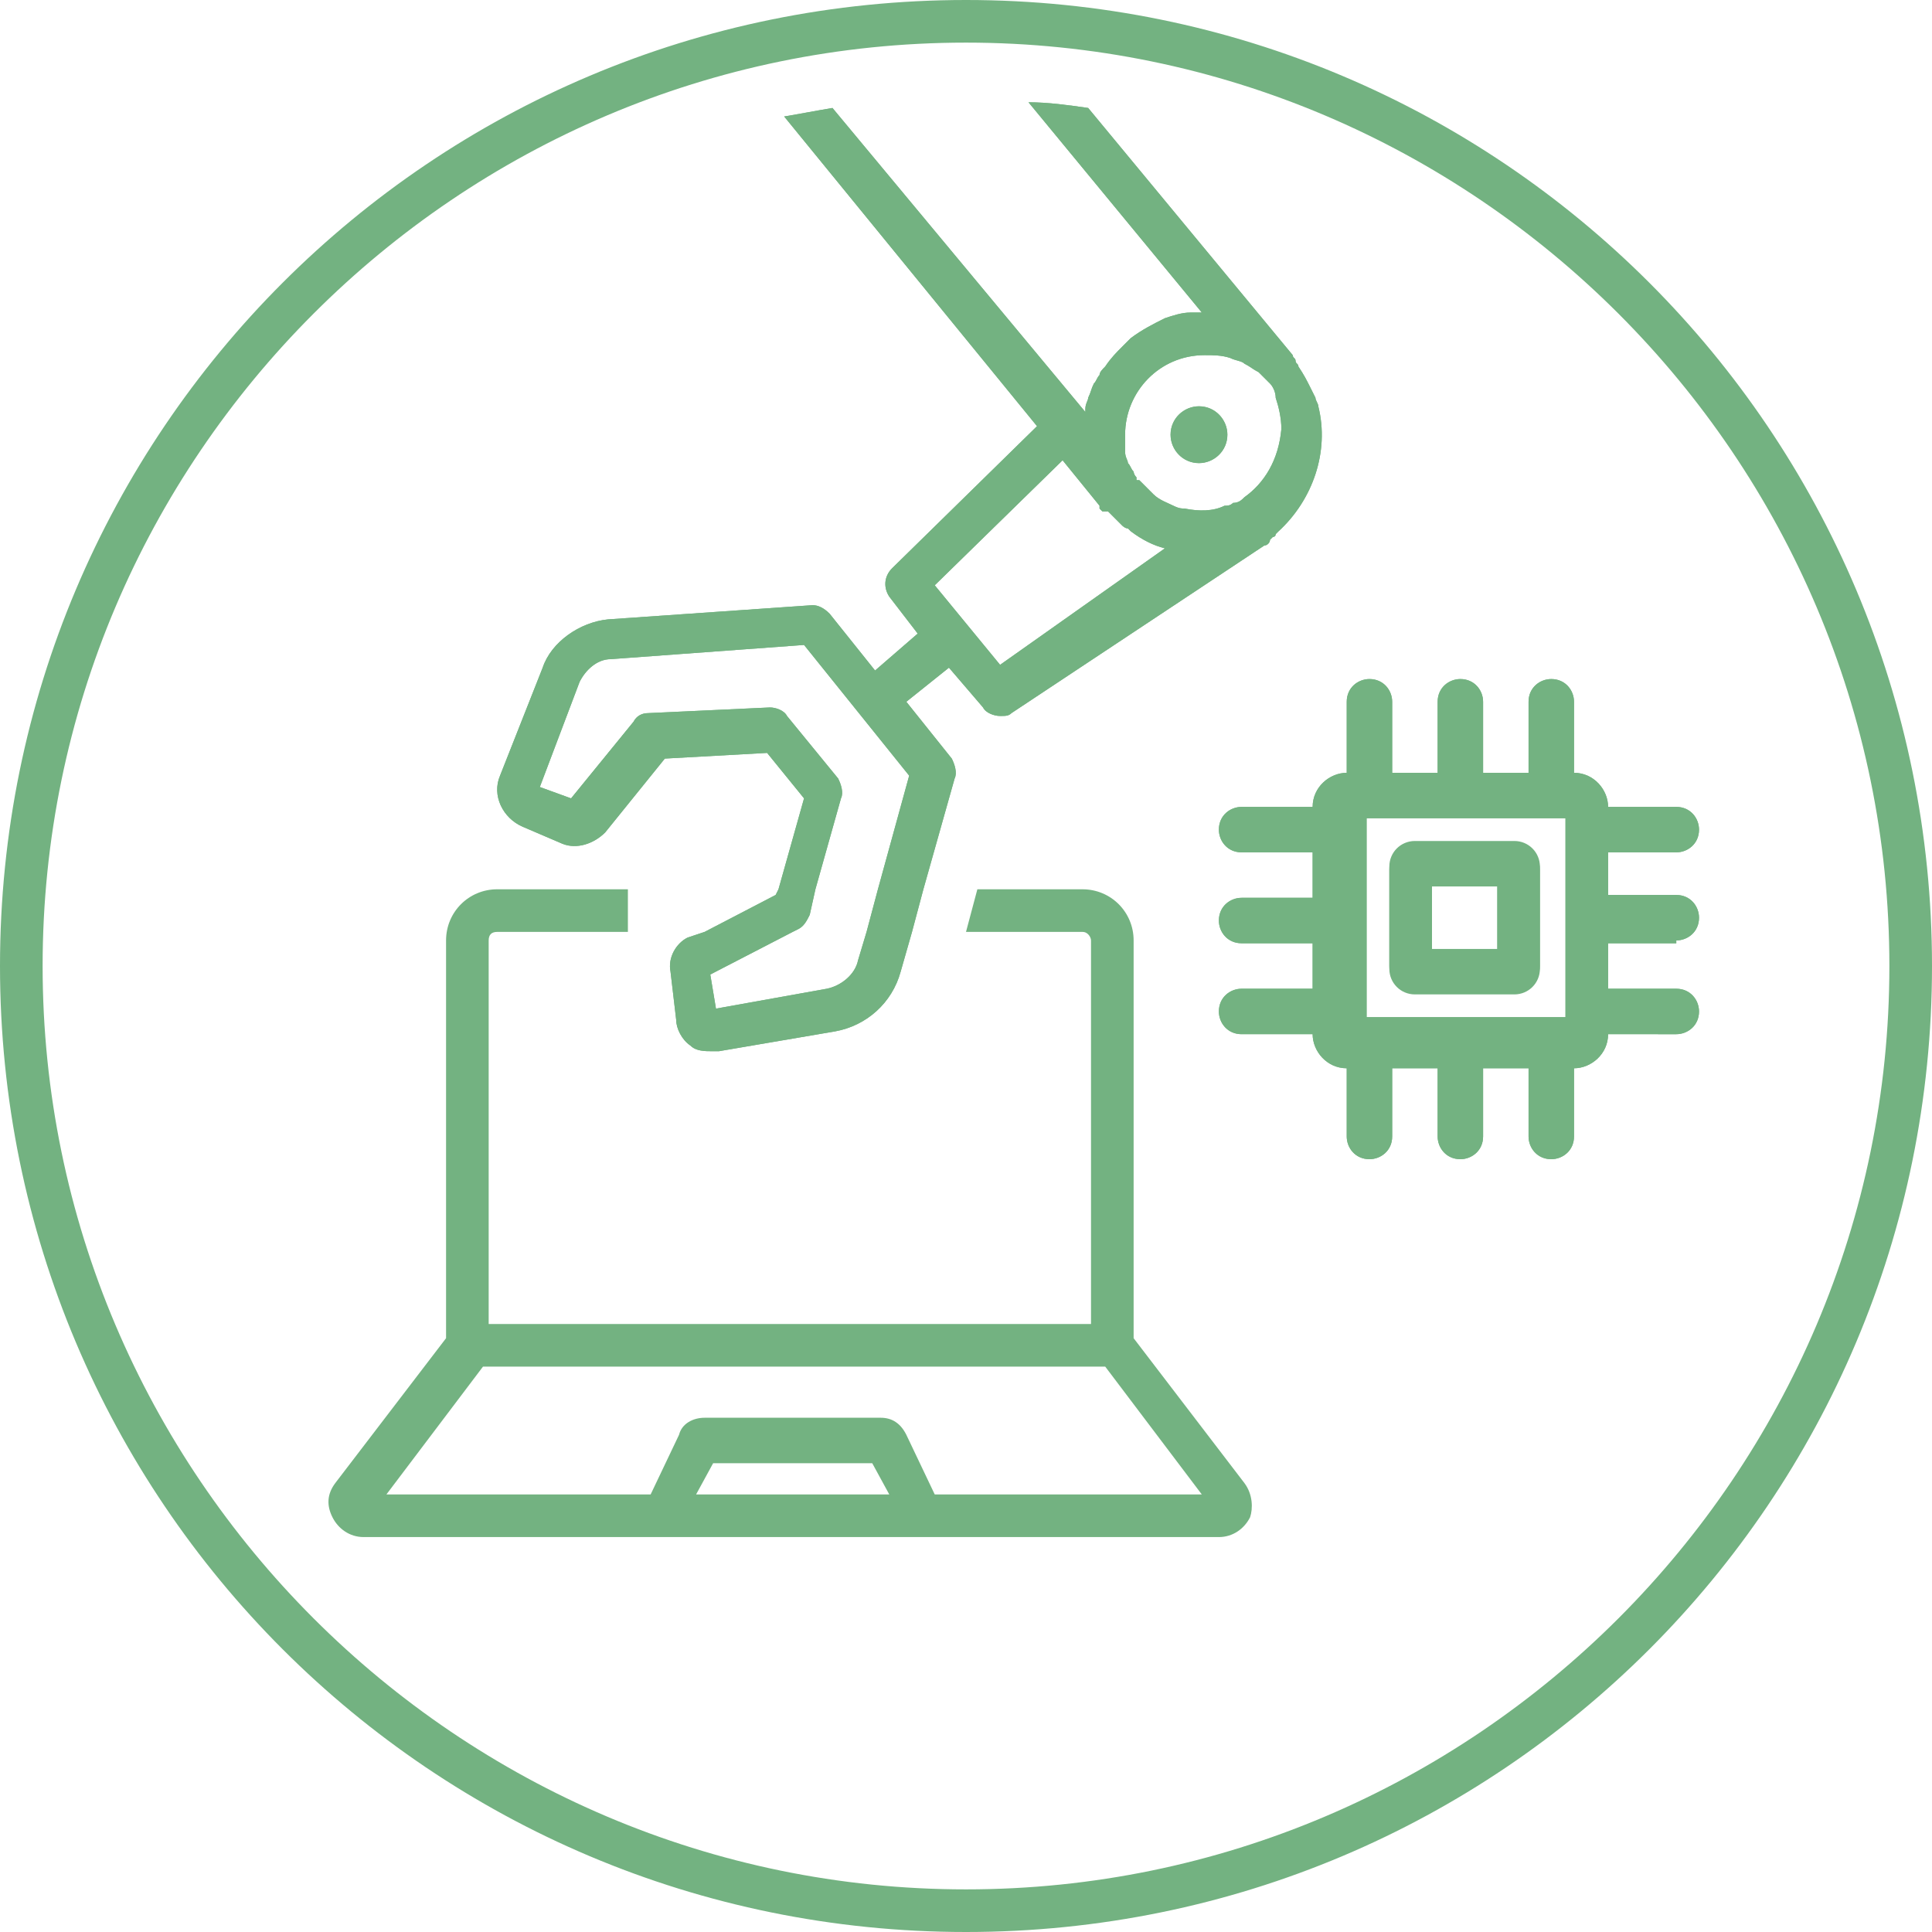
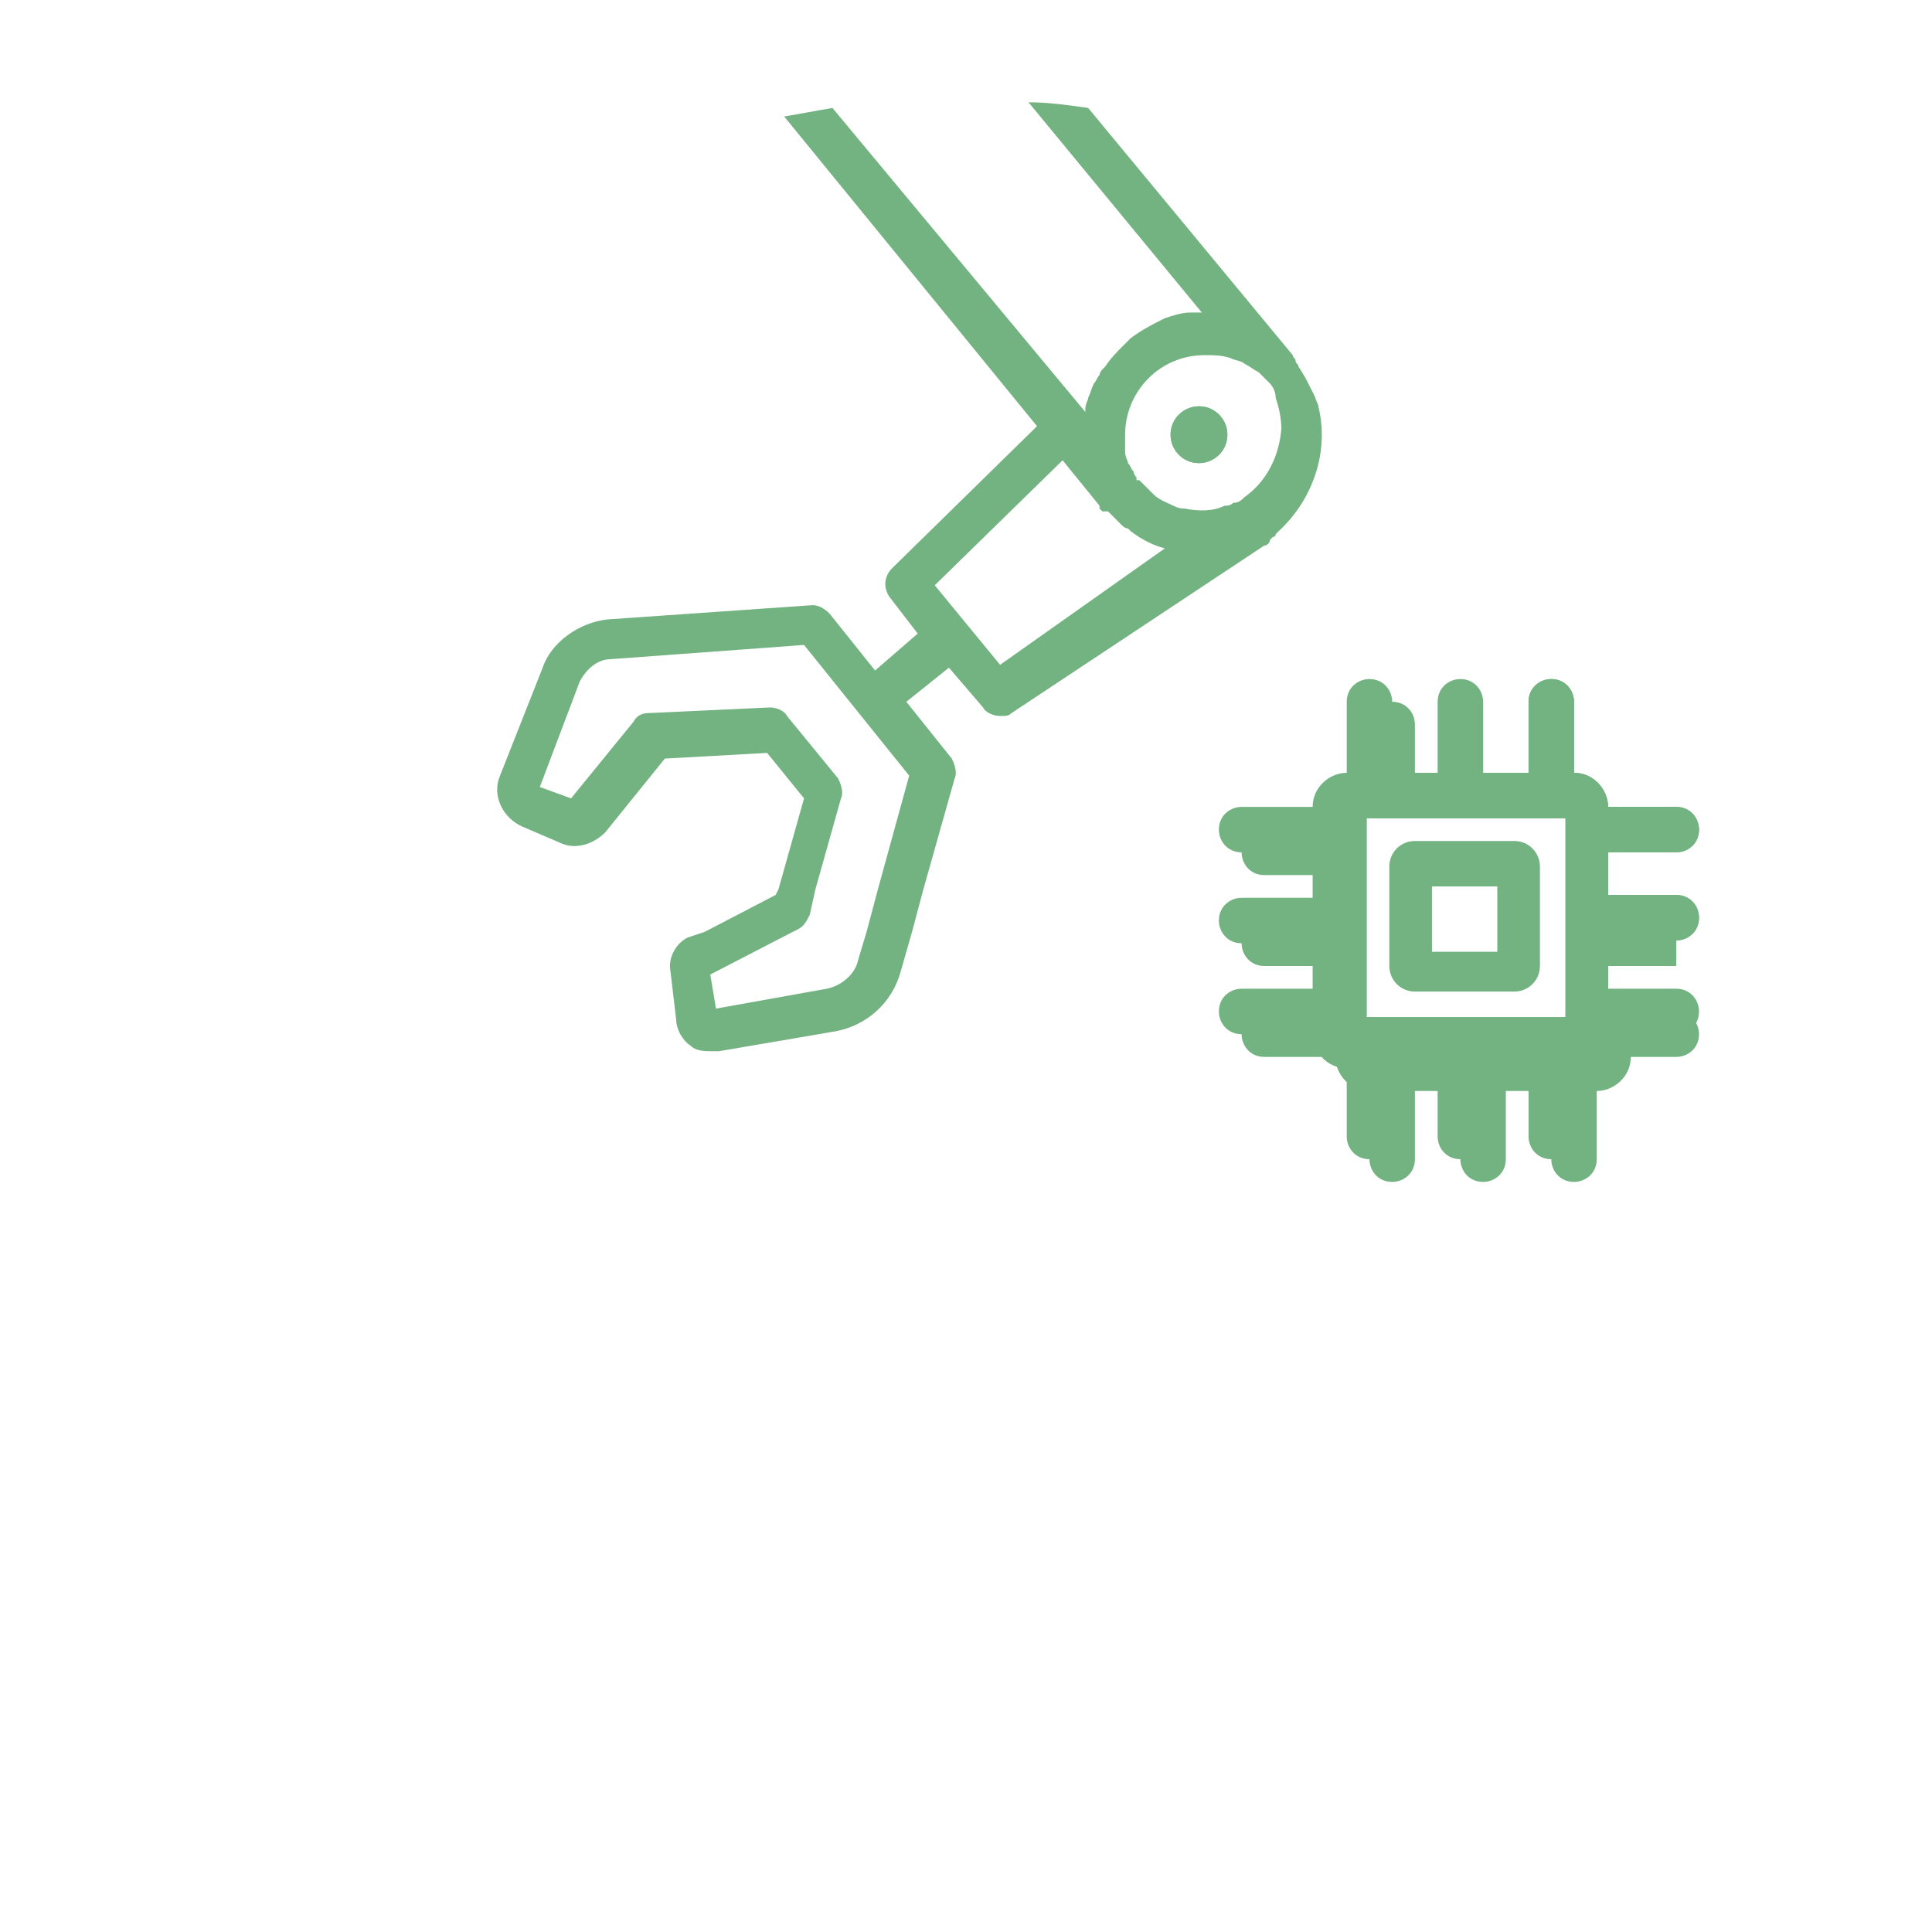
<svg xmlns="http://www.w3.org/2000/svg" version="1.1" x="0px" y="0px" viewBox="0 0 68 68" style="enable-background:new 0 0 68 68;" xml:space="preserve">
  <style type="text/css">
	.st0{fill:#73B281;}
	.st1{display:none;}
</style>
  <g id="Icons">
    <g>
      <g>
        <g>
          <path class="st0" d="M59,33.1c0.4,0,0.8-0.3,0.8-0.8c0-0.4-0.3-0.8-0.8-0.8h-2.4V30H59c0.4,0,0.8-0.3,0.8-0.8      c0-0.4-0.3-0.8-0.8-0.8h-2.4v0c0-0.6-0.5-1.2-1.2-1.2h0v-2.5c0-0.4-0.3-0.8-0.8-0.8c-0.4,0-0.8,0.3-0.8,0.8v2.5h-1.6v-2.5      c0-0.4-0.3-0.8-0.8-0.8c-0.4,0-0.8,0.3-0.8,0.8v2.5h-1.6v-2.5c0-0.4-0.3-0.8-0.8-0.8c-0.4,0-0.8,0.3-0.8,0.8v2.5h0      c-0.6,0-1.2,0.5-1.2,1.2v0h-2.5c-0.4,0-0.8,0.3-0.8,0.8c0,0.4,0.3,0.8,0.8,0.8h2.5v1.6h-2.5c-0.4,0-0.8,0.3-0.8,0.8      c0,0.4,0.3,0.8,0.8,0.8h2.5v1.6h-2.5c-0.4,0-0.8,0.3-0.8,0.8c0,0.4,0.3,0.8,0.8,0.8h2.5v0c0,0.6,0.5,1.2,1.2,1.2h0v2.4      c0,0.4,0.3,0.8,0.8,0.8c0.4,0,0.8-0.3,0.8-0.8v-2.4h1.6v2.4c0,0.4,0.3,0.8,0.8,0.8c0.4,0,0.8-0.3,0.8-0.8v-2.4h1.6v2.4      c0,0.4,0.3,0.8,0.8,0.8c0.4,0,0.8-0.3,0.8-0.8v-2.4h0c0.6,0,1.2-0.5,1.2-1.2v0H59c0.4,0,0.8-0.3,0.8-0.8c0-0.4-0.3-0.8-0.8-0.8      h-2.4v-1.6H59z M55.1,35.8h-7v-7h7V35.8z M49.8,34.9h3.5c0.5,0,0.9-0.4,0.9-0.9v-3.5c0-0.5-0.4-0.9-0.9-0.9h-3.5      c-0.5,0-0.9,0.4-0.9,0.9v3.5C48.9,34.5,49.3,34.9,49.8,34.9z M50.4,31.2h2.3v2.3h-2.3V31.2z M42.2,14.3c-0.5,0-1,0.4-1,1      c0,0.5,0.4,1,1,1c0.5,0,1-0.4,1-1C43.2,14.8,42.8,14.3,42.2,14.3z M42.2,14.3c-0.5,0-1,0.4-1,1c0,0.5,0.4,1,1,1c0.5,0,1-0.4,1-1      C43.2,14.8,42.8,14.3,42.2,14.3z M42.2,14.3c-0.5,0-1,0.4-1,1c0,0.5,0.4,1,1,1c0.5,0,1-0.4,1-1C43.2,14.8,42.8,14.3,42.2,14.3z       M42.2,14.3c-0.5,0-1,0.4-1,1c0,0.5,0.4,1,1,1c0.5,0,1-0.4,1-1C43.2,14.8,42.8,14.3,42.2,14.3z M46.4,14.3      c0-0.1-0.1-0.2-0.1-0.3l-0.2-0.4c0,0,0,0,0,0c0,0,0,0,0,0v0c-0.1-0.2-0.2-0.4-0.4-0.7c0-0.1-0.1-0.1-0.1-0.2      c0-0.1-0.1-0.1-0.1-0.2c0,0,0,0,0,0l-7.2-8.7c-0.7-0.1-1.4-0.2-2.1-0.2l6.1,7.4h0c-0.2,0-0.3,0-0.4,0c-0.3,0-0.6,0.1-0.9,0.2h0      c-0.4,0.2-0.8,0.4-1.2,0.7c-0.1,0.1-0.2,0.2-0.3,0.3c-0.2,0.2-0.4,0.4-0.6,0.7c-0.1,0.1-0.2,0.2-0.2,0.3      c-0.1,0.1-0.1,0.2-0.2,0.3c-0.1,0.2-0.1,0.3-0.2,0.5c0,0.1-0.1,0.2-0.1,0.4c0,0,0,0.1,0,0.1L29.3,3.8c-0.6,0.1-1.1,0.2-1.7,0.3      L36.5,15l-5.1,5c-0.3,0.3-0.3,0.7-0.1,1l1,1.3l-1.5,1.3l-1.6-2c-0.2-0.2-0.4-0.3-0.6-0.3l-7.2,0.5c-1,0.1-2,0.8-2.3,1.7      l-1.5,3.8c-0.3,0.7,0.1,1.5,0.8,1.8l1.4,0.6c0.5,0.2,1.1,0,1.5-0.4l2.1-2.6l3.6-0.2l1.3,1.6l-0.9,3.2l-0.1,0.2l-2.5,1.3h0      L24.2,33c-0.4,0.2-0.7,0.7-0.6,1.2l0.2,1.7c0,0.3,0.2,0.7,0.5,0.9c0.2,0.2,0.5,0.2,0.8,0.2c0.1,0,0.2,0,0.2,0l4.1-0.7      c1.1-0.2,2-1,2.3-2.1l0.4-1.4h0l0.4-1.5l1.1-3.9c0.1-0.2,0-0.5-0.1-0.7l-1.6-2l1.5-1.2l1.2,1.4c0.1,0.2,0.4,0.3,0.6,0.3      c0.2,0,0.3,0,0.4-0.1l8.9-5.9c0.1,0,0.2-0.1,0.2-0.2c0,0,0.1-0.1,0.1-0.1c0,0,0.1,0,0.1-0.1c0,0,0.1-0.1,0.1-0.1      C46.2,17.6,46.8,15.9,46.4,14.3z M32,27.3l-1.1,4l-0.4,1.5l-0.3,1c-0.1,0.5-0.6,0.9-1.1,1l-3.9,0.7l-0.2-1.2l2.9-1.5l0.2-0.1      c0.2-0.1,0.3-0.3,0.4-0.5l0.2-0.9l0.9-3.2c0.1-0.2,0-0.5-0.1-0.7l-1.8-2.2c-0.1-0.2-0.4-0.3-0.6-0.3l-4.3,0.2      c-0.2,0-0.4,0.1-0.5,0.3l-2.2,2.7L19,27.7l1.4-3.7c0.2-0.4,0.6-0.8,1.1-0.8l6.8-0.5L32,27.3z M35.2,23.4l-2.3-2.8l4.5-4.4      l1.3,1.6c0,0,0,0,0,0.1l0.1,0.1L39,18c0.2,0.2,0.4,0.4,0.5,0.5c0,0,0.1,0.1,0.2,0.1l0.1,0.1l0,0c0.4,0.3,0.8,0.5,1.2,0.6      L35.2,23.4z M43.8,17.5c-0.1,0.1-0.2,0.2-0.4,0.2c-0.1,0.1-0.2,0.1-0.3,0.1c-0.4,0.2-0.9,0.2-1.4,0.1c-0.1,0-0.2,0-0.4-0.1      c-0.2-0.1-0.5-0.2-0.7-0.4h0l0,0c0,0,0,0-0.1-0.1l-0.1-0.1c-0.1-0.1-0.2-0.2-0.3-0.3L40,16.9l0,0c0,0,0,0,0,0c0,0,0-0.1,0-0.1      c-0.1-0.1-0.1-0.2-0.1-0.2c-0.1-0.1-0.1-0.2-0.2-0.3c0-0.1-0.1-0.2-0.1-0.4c0-0.1,0-0.2,0-0.4l0-0.1v-0.1c0-1.5,1.2-2.8,2.8-2.8      c0.3,0,0.6,0,0.9,0.1c0.2,0.1,0.4,0.1,0.5,0.2c0,0,0,0,0,0c0.2,0.1,0.3,0.2,0.5,0.3l0.2,0.2c0,0,0,0,0,0l0.2,0.2      c0.1,0.1,0.2,0.3,0.2,0.5c0.1,0.3,0.2,0.7,0.2,1.1C45,16.2,44.5,17,43.8,17.5z M42.2,14.3c-0.5,0-1,0.4-1,1c0,0.5,0.4,1,1,1      c0.5,0,1-0.4,1-1C43.2,14.8,42.8,14.3,42.2,14.3z M42.2,14.3c-0.5,0-1,0.4-1,1c0,0.5,0.4,1,1,1c0.5,0,1-0.4,1-1      C43.2,14.8,42.8,14.3,42.2,14.3z M42.2,14.3c-0.5,0-1,0.4-1,1c0,0.5,0.4,1,1,1c0.5,0,1-0.4,1-1C43.2,14.8,42.8,14.3,42.2,14.3z" />
        </g>
        <g>
-           <path class="st0" d="M43.8,52.2l-3.9-5.1v-14c0-1-0.8-1.8-1.8-1.8h-3.7L34,32.8h4.1c0.2,0,0.3,0.2,0.3,0.3v13.5H17.2V33.1      c0-0.2,0.1-0.3,0.3-0.3h4.6v-1.5h-4.6c-1,0-1.8,0.8-1.8,1.8v14l-3.9,5.1c-0.3,0.4-0.3,0.8-0.1,1.2c0.2,0.4,0.6,0.7,1.1,0.7h30.1      c0.5,0,0.9-0.3,1.1-0.7C44.1,53.1,44.1,52.6,43.8,52.2z M24.5,52.6l0.6-1.1h5.6l0.6,1.1H24.5z M32.9,52.6l-1-2.1      c-0.2-0.4-0.5-0.6-0.9-0.6h-6.2c-0.4,0-0.8,0.2-0.9,0.6l-1,2.1h-9.3l3.4-4.5h21.9l3.4,4.5H32.9z" />
-         </g>
+           </g>
        <g>
-           <path class="st0" d="M46.4,14.3c0-0.1-0.1-0.2-0.1-0.3l-0.2-0.4c0,0,0,0,0,0c0,0,0,0,0,0v0c-0.1-0.2-0.2-0.4-0.4-0.7      c0-0.1-0.1-0.1-0.1-0.2c0-0.1-0.1-0.1-0.1-0.2c0,0,0,0,0,0l-7.2-8.7c-0.7-0.1-1.4-0.2-2.1-0.2l6.1,7.4h0c-0.2,0-0.3,0-0.4,0      c-0.3,0-0.6,0.1-0.9,0.2h0c-0.4,0.2-0.8,0.4-1.2,0.7c-0.1,0.1-0.2,0.2-0.3,0.3c-0.2,0.2-0.4,0.4-0.6,0.7      c-0.1,0.1-0.2,0.2-0.2,0.3c-0.1,0.1-0.1,0.2-0.2,0.3c-0.1,0.2-0.1,0.3-0.2,0.5c0,0.1-0.1,0.2-0.1,0.4c0,0,0,0.1,0,0.1L29.3,3.8      c-0.6,0.1-1.1,0.2-1.7,0.3L36.5,15l-5.1,5c-0.3,0.3-0.3,0.7-0.1,1l1,1.3l-1.5,1.3l-1.6-2c-0.2-0.2-0.4-0.3-0.6-0.3l-7.2,0.5      c-1,0.1-2,0.8-2.3,1.7l-1.5,3.8c-0.3,0.7,0.1,1.5,0.8,1.8l1.4,0.6c0.5,0.2,1.1,0,1.5-0.4l2.1-2.6l3.6-0.2l1.3,1.6l-0.9,3.2      l-0.1,0.2l-2.5,1.3h0L24.2,33c-0.4,0.2-0.7,0.7-0.6,1.2l0.2,1.7c0,0.3,0.2,0.7,0.5,0.9c0.2,0.2,0.5,0.2,0.8,0.2      c0.1,0,0.2,0,0.2,0l4.1-0.7c1.1-0.2,2-1,2.3-2.1l0.4-1.4h0l0.4-1.5l1.1-3.9c0.1-0.2,0-0.5-0.1-0.7l-1.6-2l1.5-1.2l1.2,1.4      c0.1,0.2,0.4,0.3,0.6,0.3c0.2,0,0.3,0,0.4-0.1l8.9-5.9c0.1,0,0.2-0.1,0.2-0.2c0,0,0.1-0.1,0.1-0.1c0,0,0.1,0,0.1-0.1      c0,0,0.1-0.1,0.1-0.1C46.2,17.6,46.8,15.9,46.4,14.3z M32,27.3l-1.1,4l-0.4,1.5l-0.3,1c-0.1,0.5-0.6,0.9-1.1,1l-3.9,0.7      l-0.2-1.2l2.9-1.5l0.2-0.1c0.2-0.1,0.3-0.3,0.4-0.5l0.2-0.9l0.9-3.2c0.1-0.2,0-0.5-0.1-0.7l-1.8-2.2c-0.1-0.2-0.4-0.3-0.6-0.3      l-4.3,0.2c-0.2,0-0.4,0.1-0.5,0.3l-2.2,2.7L19,27.7l1.4-3.7c0.2-0.4,0.6-0.8,1.1-0.8l6.8-0.5L32,27.3z M35.2,23.4l-2.3-2.8      l4.5-4.4l1.3,1.6c0,0,0,0,0,0.1l0.1,0.1L39,18c0.2,0.2,0.4,0.4,0.5,0.5c0,0,0.1,0.1,0.2,0.1l0.1,0.1l0,0      c0.4,0.3,0.8,0.5,1.2,0.6L35.2,23.4z M43.8,17.5c-0.1,0.1-0.2,0.2-0.4,0.2c-0.1,0.1-0.2,0.1-0.3,0.1c-0.4,0.2-0.9,0.2-1.4,0.1      c-0.1,0-0.2,0-0.4-0.1c-0.2-0.1-0.5-0.2-0.7-0.4h0l0,0c0,0,0,0-0.1-0.1l-0.1-0.1c-0.1-0.1-0.2-0.2-0.3-0.3L40,16.9l0,0      c0,0,0,0,0,0c0,0,0-0.1,0-0.1c-0.1-0.1-0.1-0.2-0.1-0.2c-0.1-0.1-0.1-0.2-0.2-0.3c0-0.1-0.1-0.2-0.1-0.4c0-0.1,0-0.2,0-0.4      l0-0.1v-0.1c0-1.5,1.2-2.8,2.8-2.8c0.3,0,0.6,0,0.9,0.1c0.2,0.1,0.4,0.1,0.5,0.2c0,0,0,0,0,0c0.2,0.1,0.3,0.2,0.5,0.3l0.2,0.2      c0,0,0,0,0,0l0.2,0.2c0.1,0.1,0.2,0.3,0.2,0.5c0.1,0.3,0.2,0.7,0.2,1.1C45,16.2,44.5,17,43.8,17.5z" />
          <circle class="st0" cx="42.2" cy="15.3" r="1" />
          <g>
            <g>
              <g>
-                 <path class="st0" d="M59,33.1c0.4,0,0.8-0.3,0.8-0.8c0-0.4-0.3-0.8-0.8-0.8h-2.4V30H59c0.4,0,0.8-0.3,0.8-0.8         c0-0.4-0.3-0.8-0.8-0.8h-2.4v0c0-0.6-0.5-1.2-1.2-1.2h0v-2.5c0-0.4-0.3-0.8-0.8-0.8c-0.4,0-0.8,0.3-0.8,0.8v2.5h-1.6v-2.5         c0-0.4-0.3-0.8-0.8-0.8c-0.4,0-0.8,0.3-0.8,0.8v2.5h-1.6v-2.5c0-0.4-0.3-0.8-0.8-0.8c-0.4,0-0.8,0.3-0.8,0.8v2.5h0         c-0.6,0-1.2,0.5-1.2,1.2v0h-2.5c-0.4,0-0.8,0.3-0.8,0.8c0,0.4,0.3,0.8,0.8,0.8h2.5v1.6h-2.5c-0.4,0-0.8,0.3-0.8,0.8         c0,0.4,0.3,0.8,0.8,0.8h2.5v1.6h-2.5c-0.4,0-0.8,0.3-0.8,0.8c0,0.4,0.3,0.8,0.8,0.8h2.5v0c0,0.6,0.5,1.2,1.2,1.2h0v2.4         c0,0.4,0.3,0.8,0.8,0.8c0.4,0,0.8-0.3,0.8-0.8v-2.4h1.6v2.4c0,0.4,0.3,0.8,0.8,0.8c0.4,0,0.8-0.3,0.8-0.8v-2.4h1.6v2.4         c0,0.4,0.3,0.8,0.8,0.8c0.4,0,0.8-0.3,0.8-0.8v-2.4h0c0.6,0,1.2-0.5,1.2-1.2v0H59c0.4,0,0.8-0.3,0.8-0.8         c0-0.4-0.3-0.8-0.8-0.8h-2.4v-1.6H59z M55.1,35.8h-7v-7h7V35.8z" />
-                 <path class="st0" d="M53.3,29.7h-3.5c-0.5,0-0.9,0.4-0.9,0.9v3.5c0,0.5,0.4,0.9,0.9,0.9h3.5c0.5,0,0.9-0.4,0.9-0.9v-3.5         C54.2,30.1,53.8,29.7,53.3,29.7z M52.7,33.4h-2.3v-2.3h2.3V33.4z" />
+                 <path class="st0" d="M59,33.1c0.4,0,0.8-0.3,0.8-0.8c0-0.4-0.3-0.8-0.8-0.8h-2.4V30H59c0.4,0,0.8-0.3,0.8-0.8         c0-0.4-0.3-0.8-0.8-0.8h-2.4v0c0-0.6-0.5-1.2-1.2-1.2h0v-2.5c0-0.4-0.3-0.8-0.8-0.8c-0.4,0-0.8,0.3-0.8,0.8v2.5h-1.6v-2.5         c-0.4,0-0.8,0.3-0.8,0.8v2.5h-1.6v-2.5c0-0.4-0.3-0.8-0.8-0.8c-0.4,0-0.8,0.3-0.8,0.8v2.5h0         c-0.6,0-1.2,0.5-1.2,1.2v0h-2.5c-0.4,0-0.8,0.3-0.8,0.8c0,0.4,0.3,0.8,0.8,0.8h2.5v1.6h-2.5c-0.4,0-0.8,0.3-0.8,0.8         c0,0.4,0.3,0.8,0.8,0.8h2.5v1.6h-2.5c-0.4,0-0.8,0.3-0.8,0.8c0,0.4,0.3,0.8,0.8,0.8h2.5v0c0,0.6,0.5,1.2,1.2,1.2h0v2.4         c0,0.4,0.3,0.8,0.8,0.8c0.4,0,0.8-0.3,0.8-0.8v-2.4h1.6v2.4c0,0.4,0.3,0.8,0.8,0.8c0.4,0,0.8-0.3,0.8-0.8v-2.4h1.6v2.4         c0,0.4,0.3,0.8,0.8,0.8c0.4,0,0.8-0.3,0.8-0.8v-2.4h0c0.6,0,1.2-0.5,1.2-1.2v0H59c0.4,0,0.8-0.3,0.8-0.8         c0-0.4-0.3-0.8-0.8-0.8h-2.4v-1.6H59z M55.1,35.8h-7v-7h7V35.8z" />
              </g>
            </g>
          </g>
        </g>
      </g>
      <g>
-         <path class="st0" d="M34,0C15.2,0,0,15.2,0,34c0,18.8,15.2,34,34,34c18.8,0,34-15.2,34-34C68,15.2,52.8,0,34,0z M34,66.5     C16.1,66.5,1.5,51.9,1.5,34C1.5,16.1,16.1,1.5,34,1.5c17.9,0,32.5,14.6,32.5,32.5C66.5,51.9,51.9,66.5,34,66.5z" />
-       </g>
+         </g>
    </g>
  </g>
  <g id="offene_Grafiken" class="st1">
</g>
</svg>